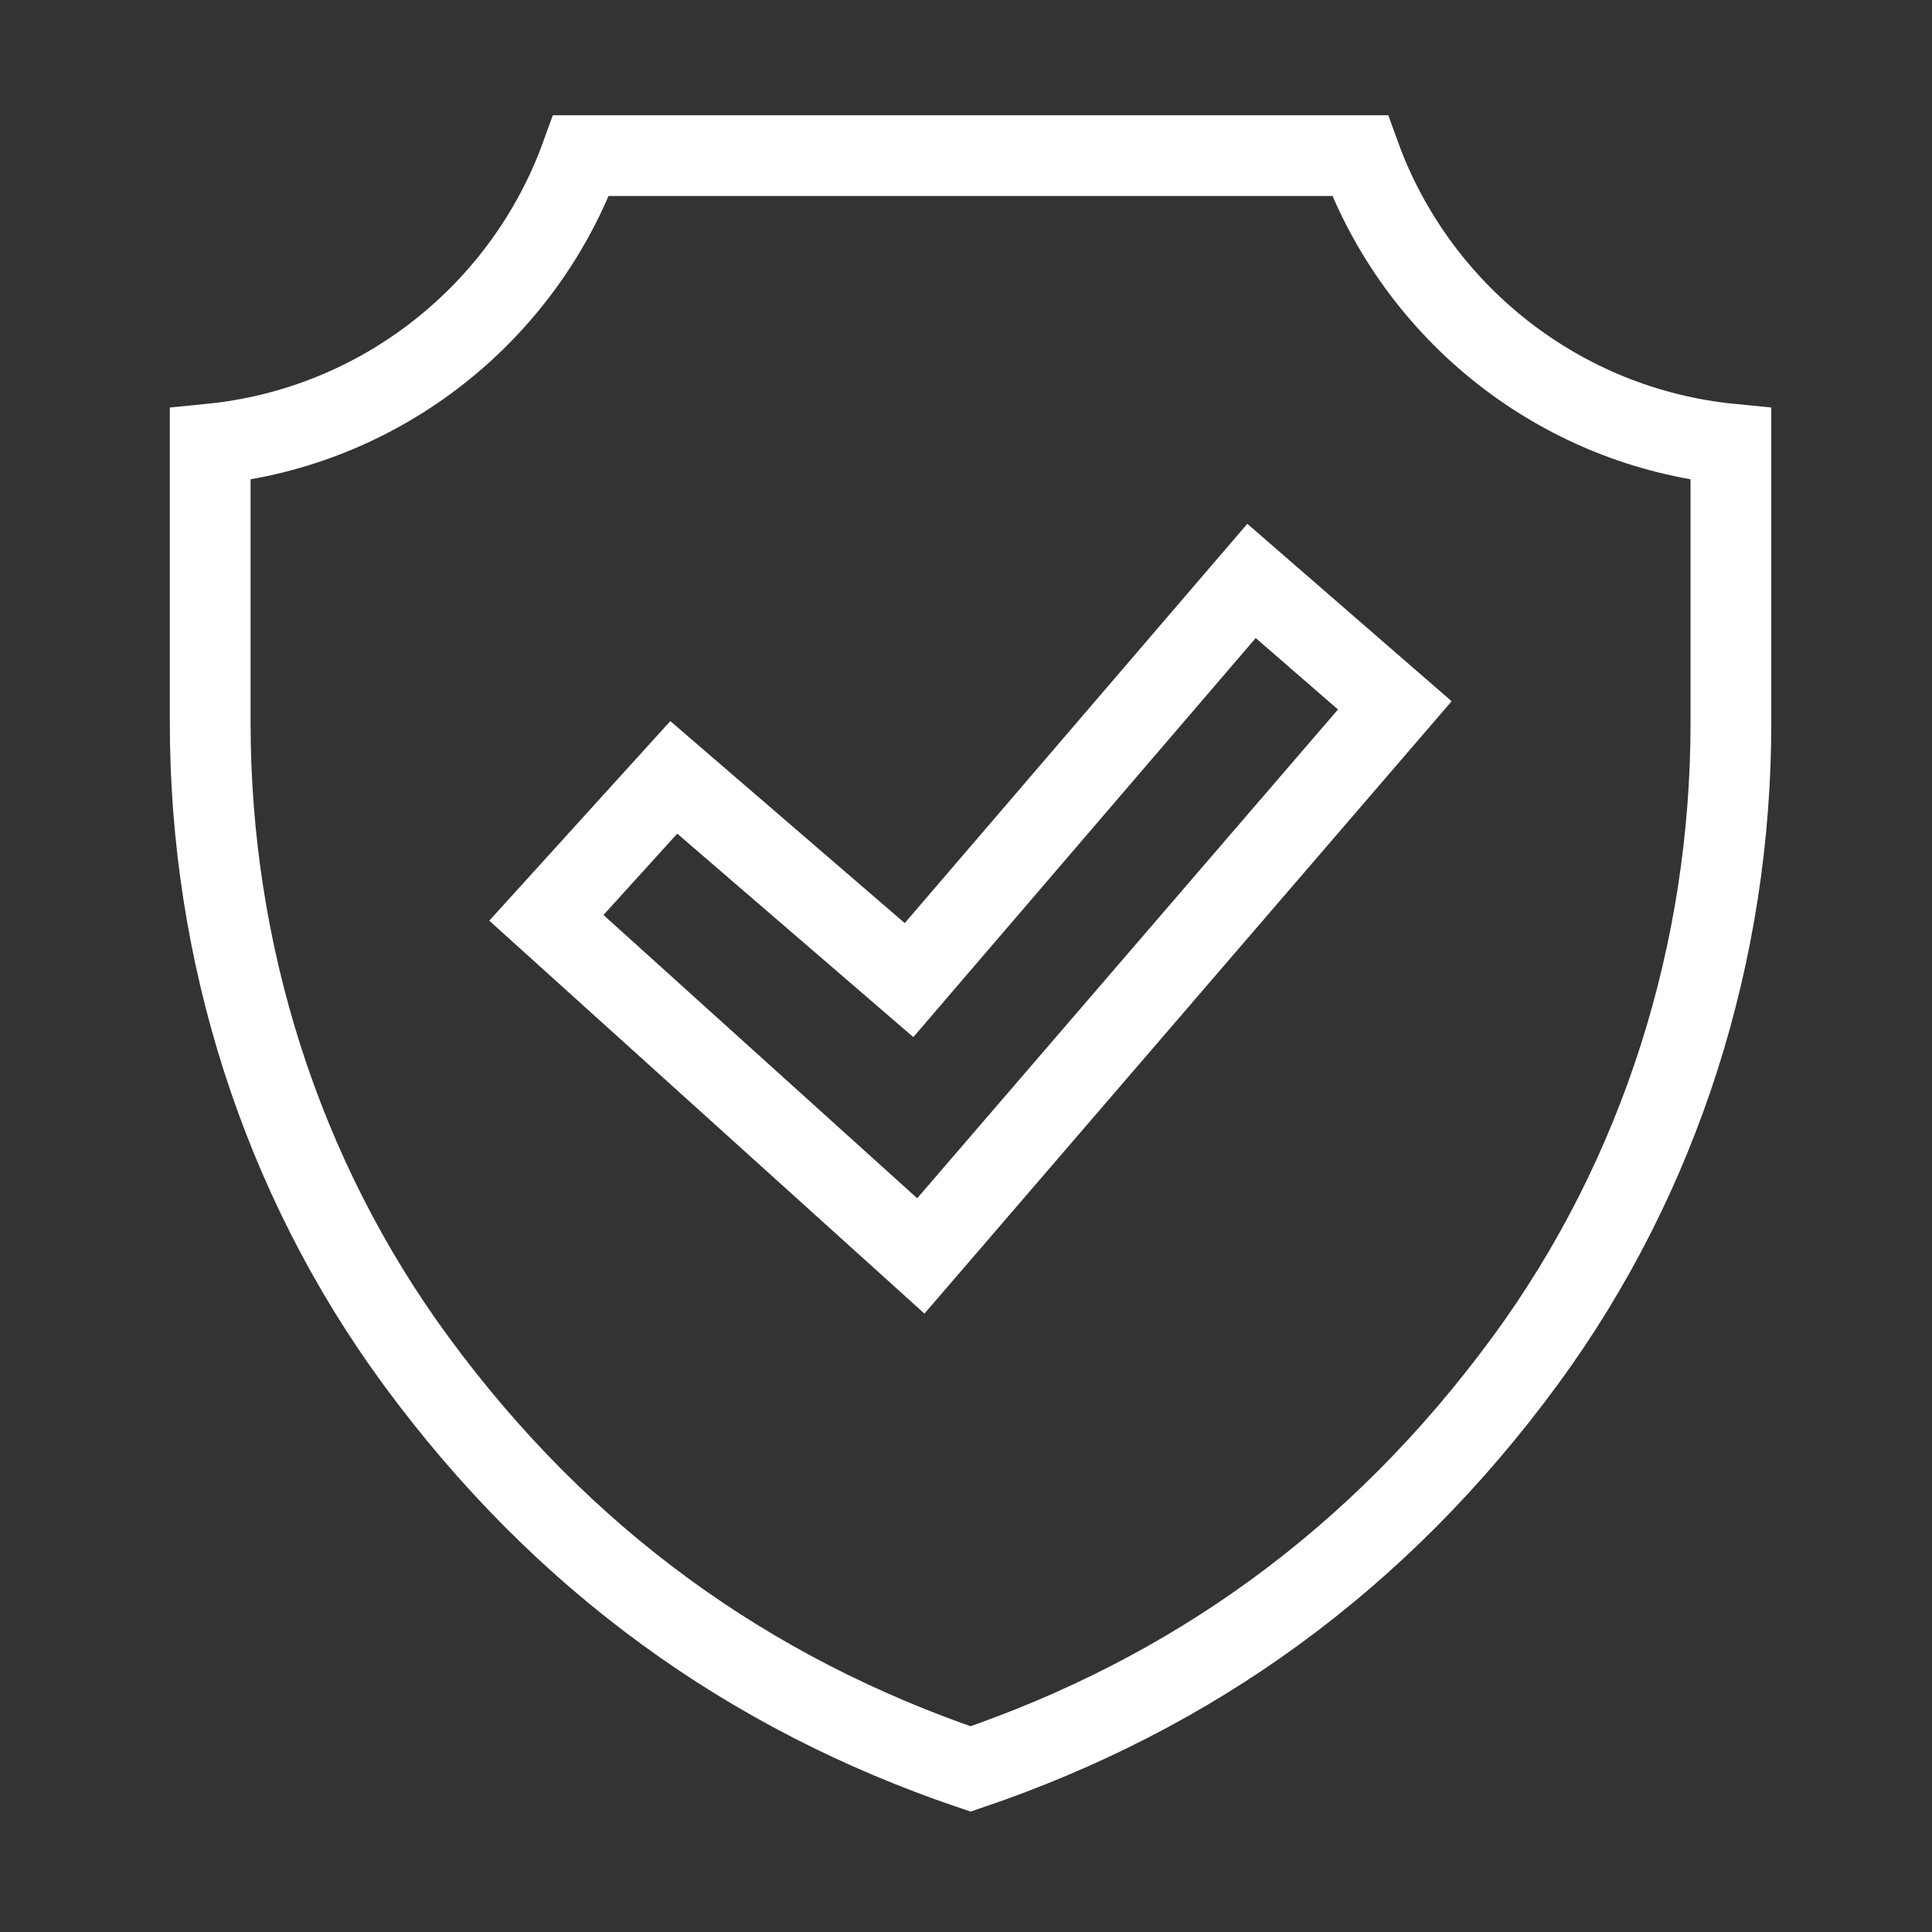
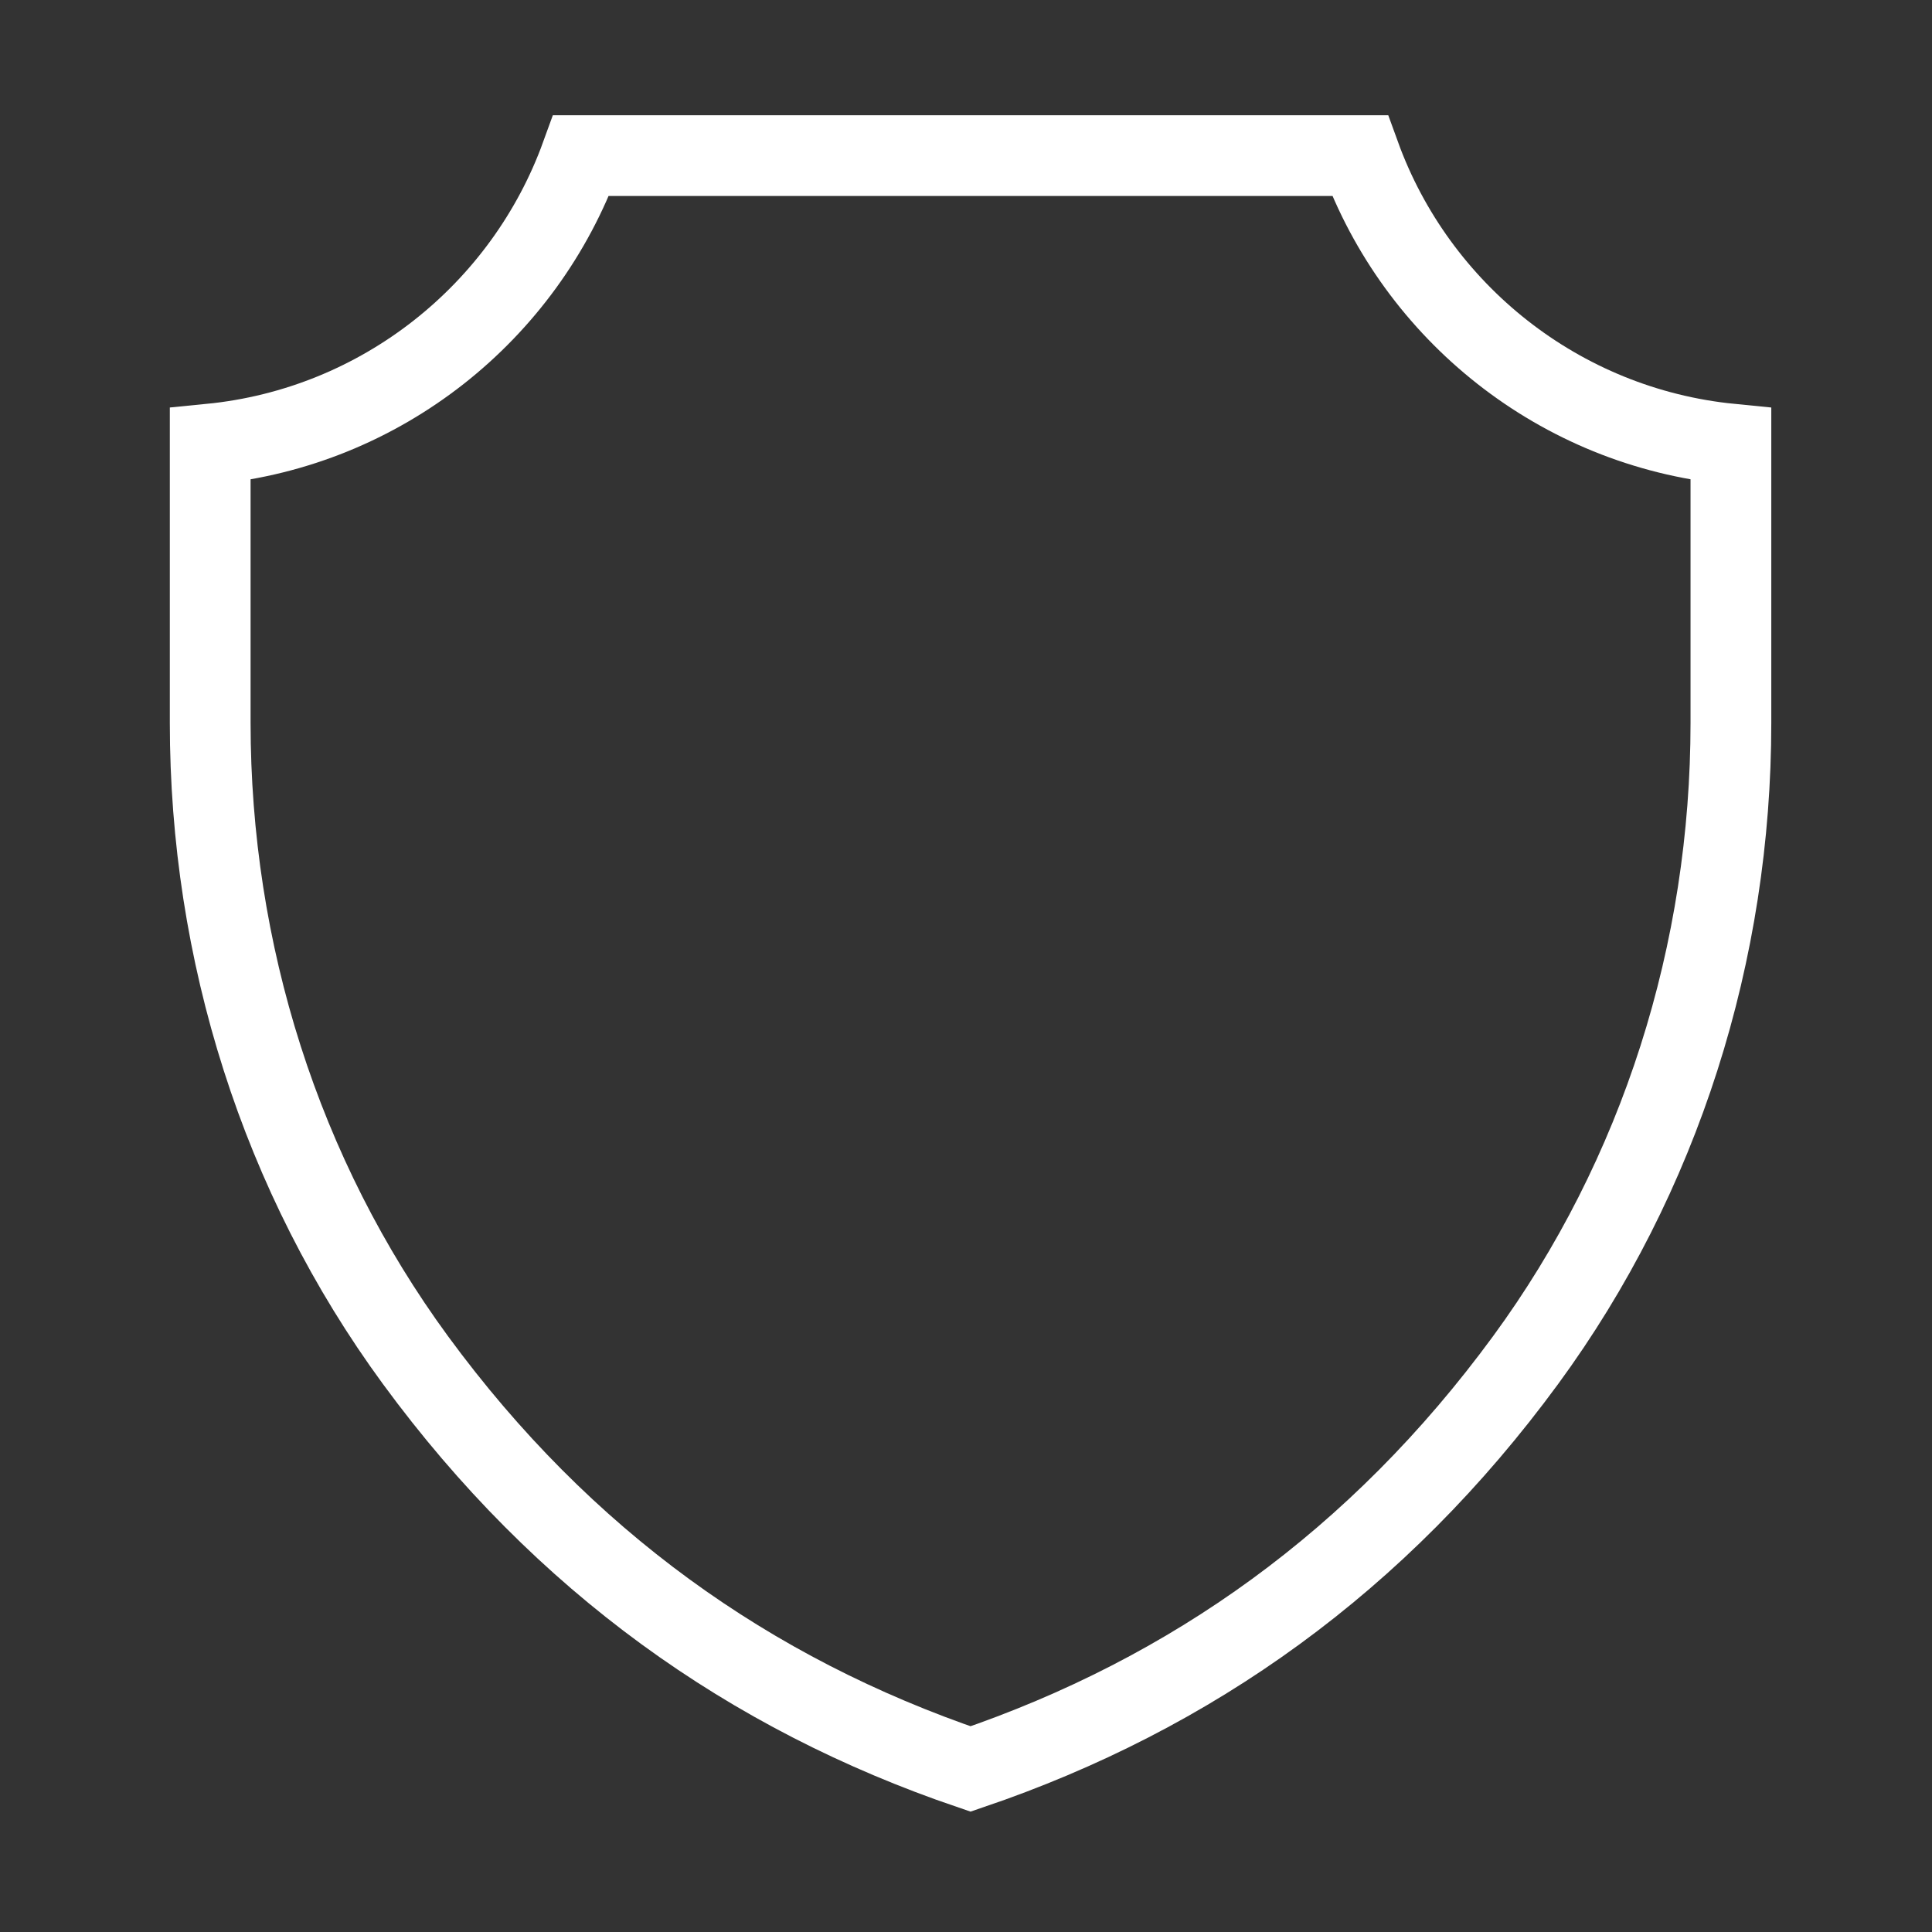
<svg xmlns="http://www.w3.org/2000/svg" width="60" height="60" viewBox="0 0 60 60" fill="none">
  <rect x="0" y="0" width="60" height="60" fill="#333333" stroke="none" />
  <path d="M42.235 4.833C43.997 9.689 48.428 13.266 53.755 13.792V22.448C53.755 29.55 51.577 36.514 47.377 42.242C42.806 48.478 37 52.605 30.141 54.937C23.283 52.605 17.477 48.478 12.905 42.242C8.706 36.514 6.528 29.552 6.528 22.448V13.792C11.855 13.268 16.287 9.691 18.048 4.833H42.232H42.235Z" stroke="white" style="stroke:white;stroke-opacity:1;" stroke-width="2.508" stroke-miterlimit="10" />
-   <path d="M28.597 39.004L16.968 28.504L20.925 24.142L28.231 30.438L38.867 18.041L43.317 21.906L28.597 39.004Z" stroke="white" style="stroke:white;stroke-opacity:1;" stroke-width="2.508" stroke-miterlimit="10" />
</svg>